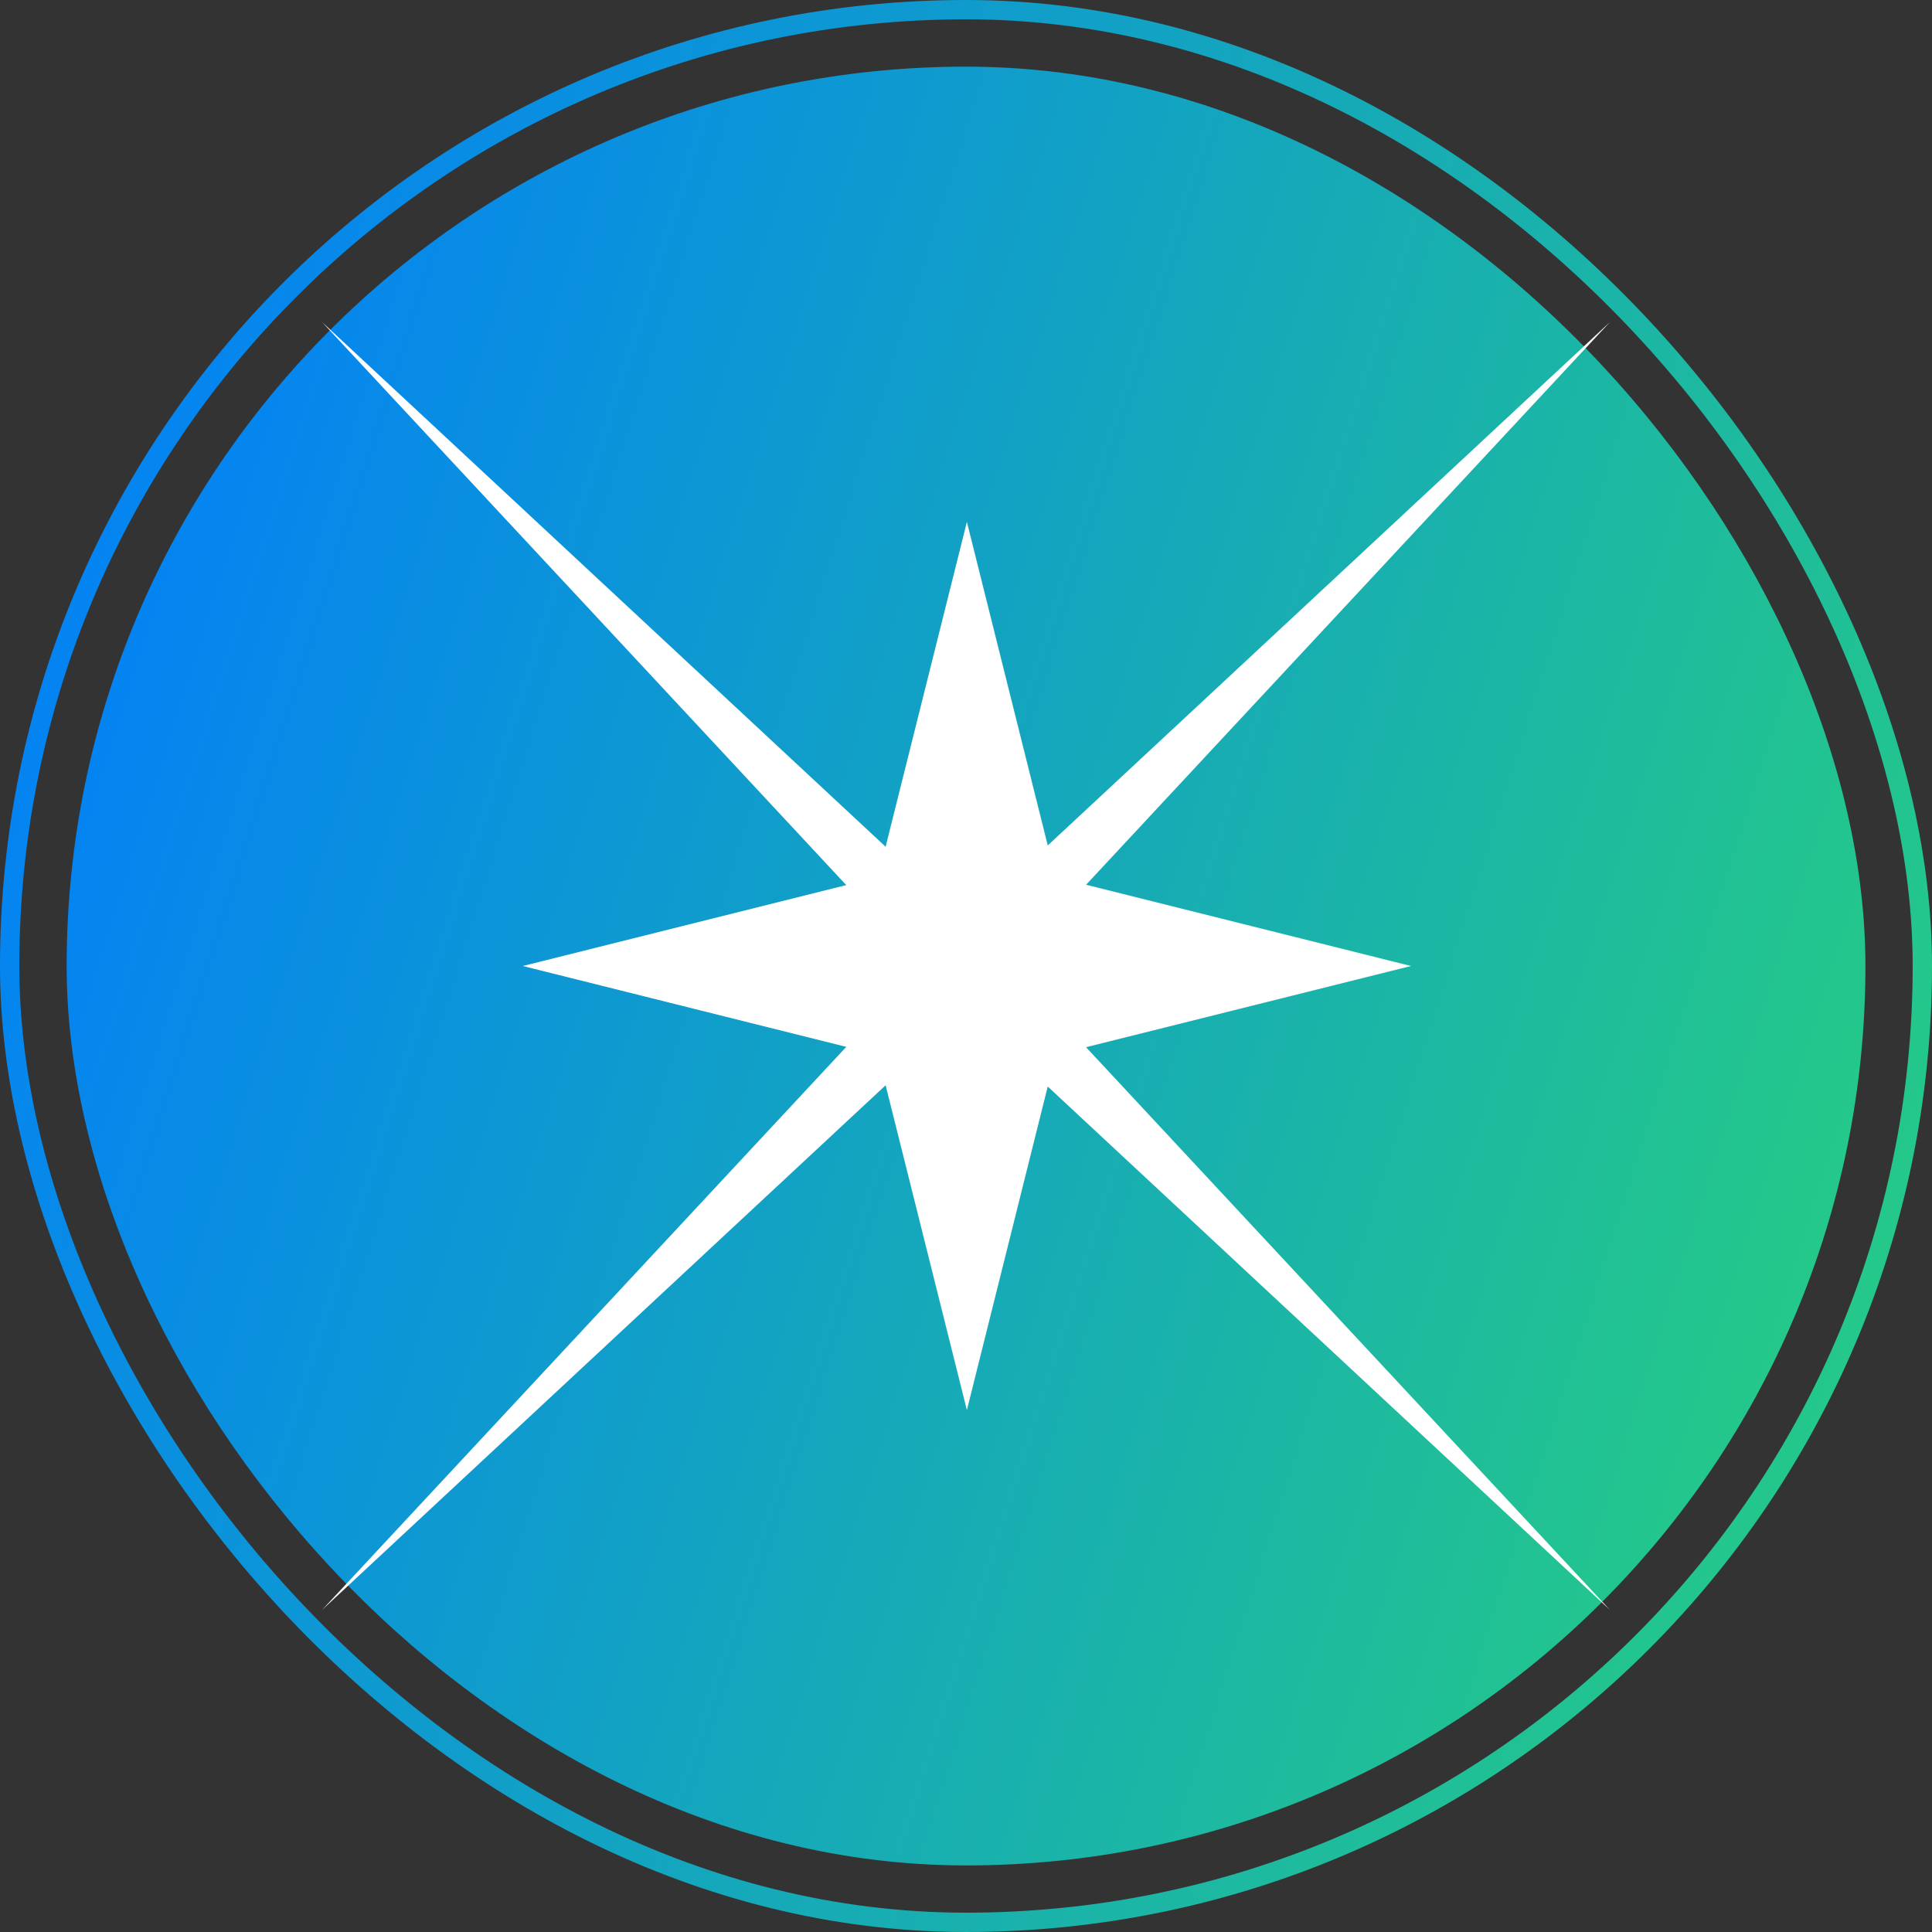
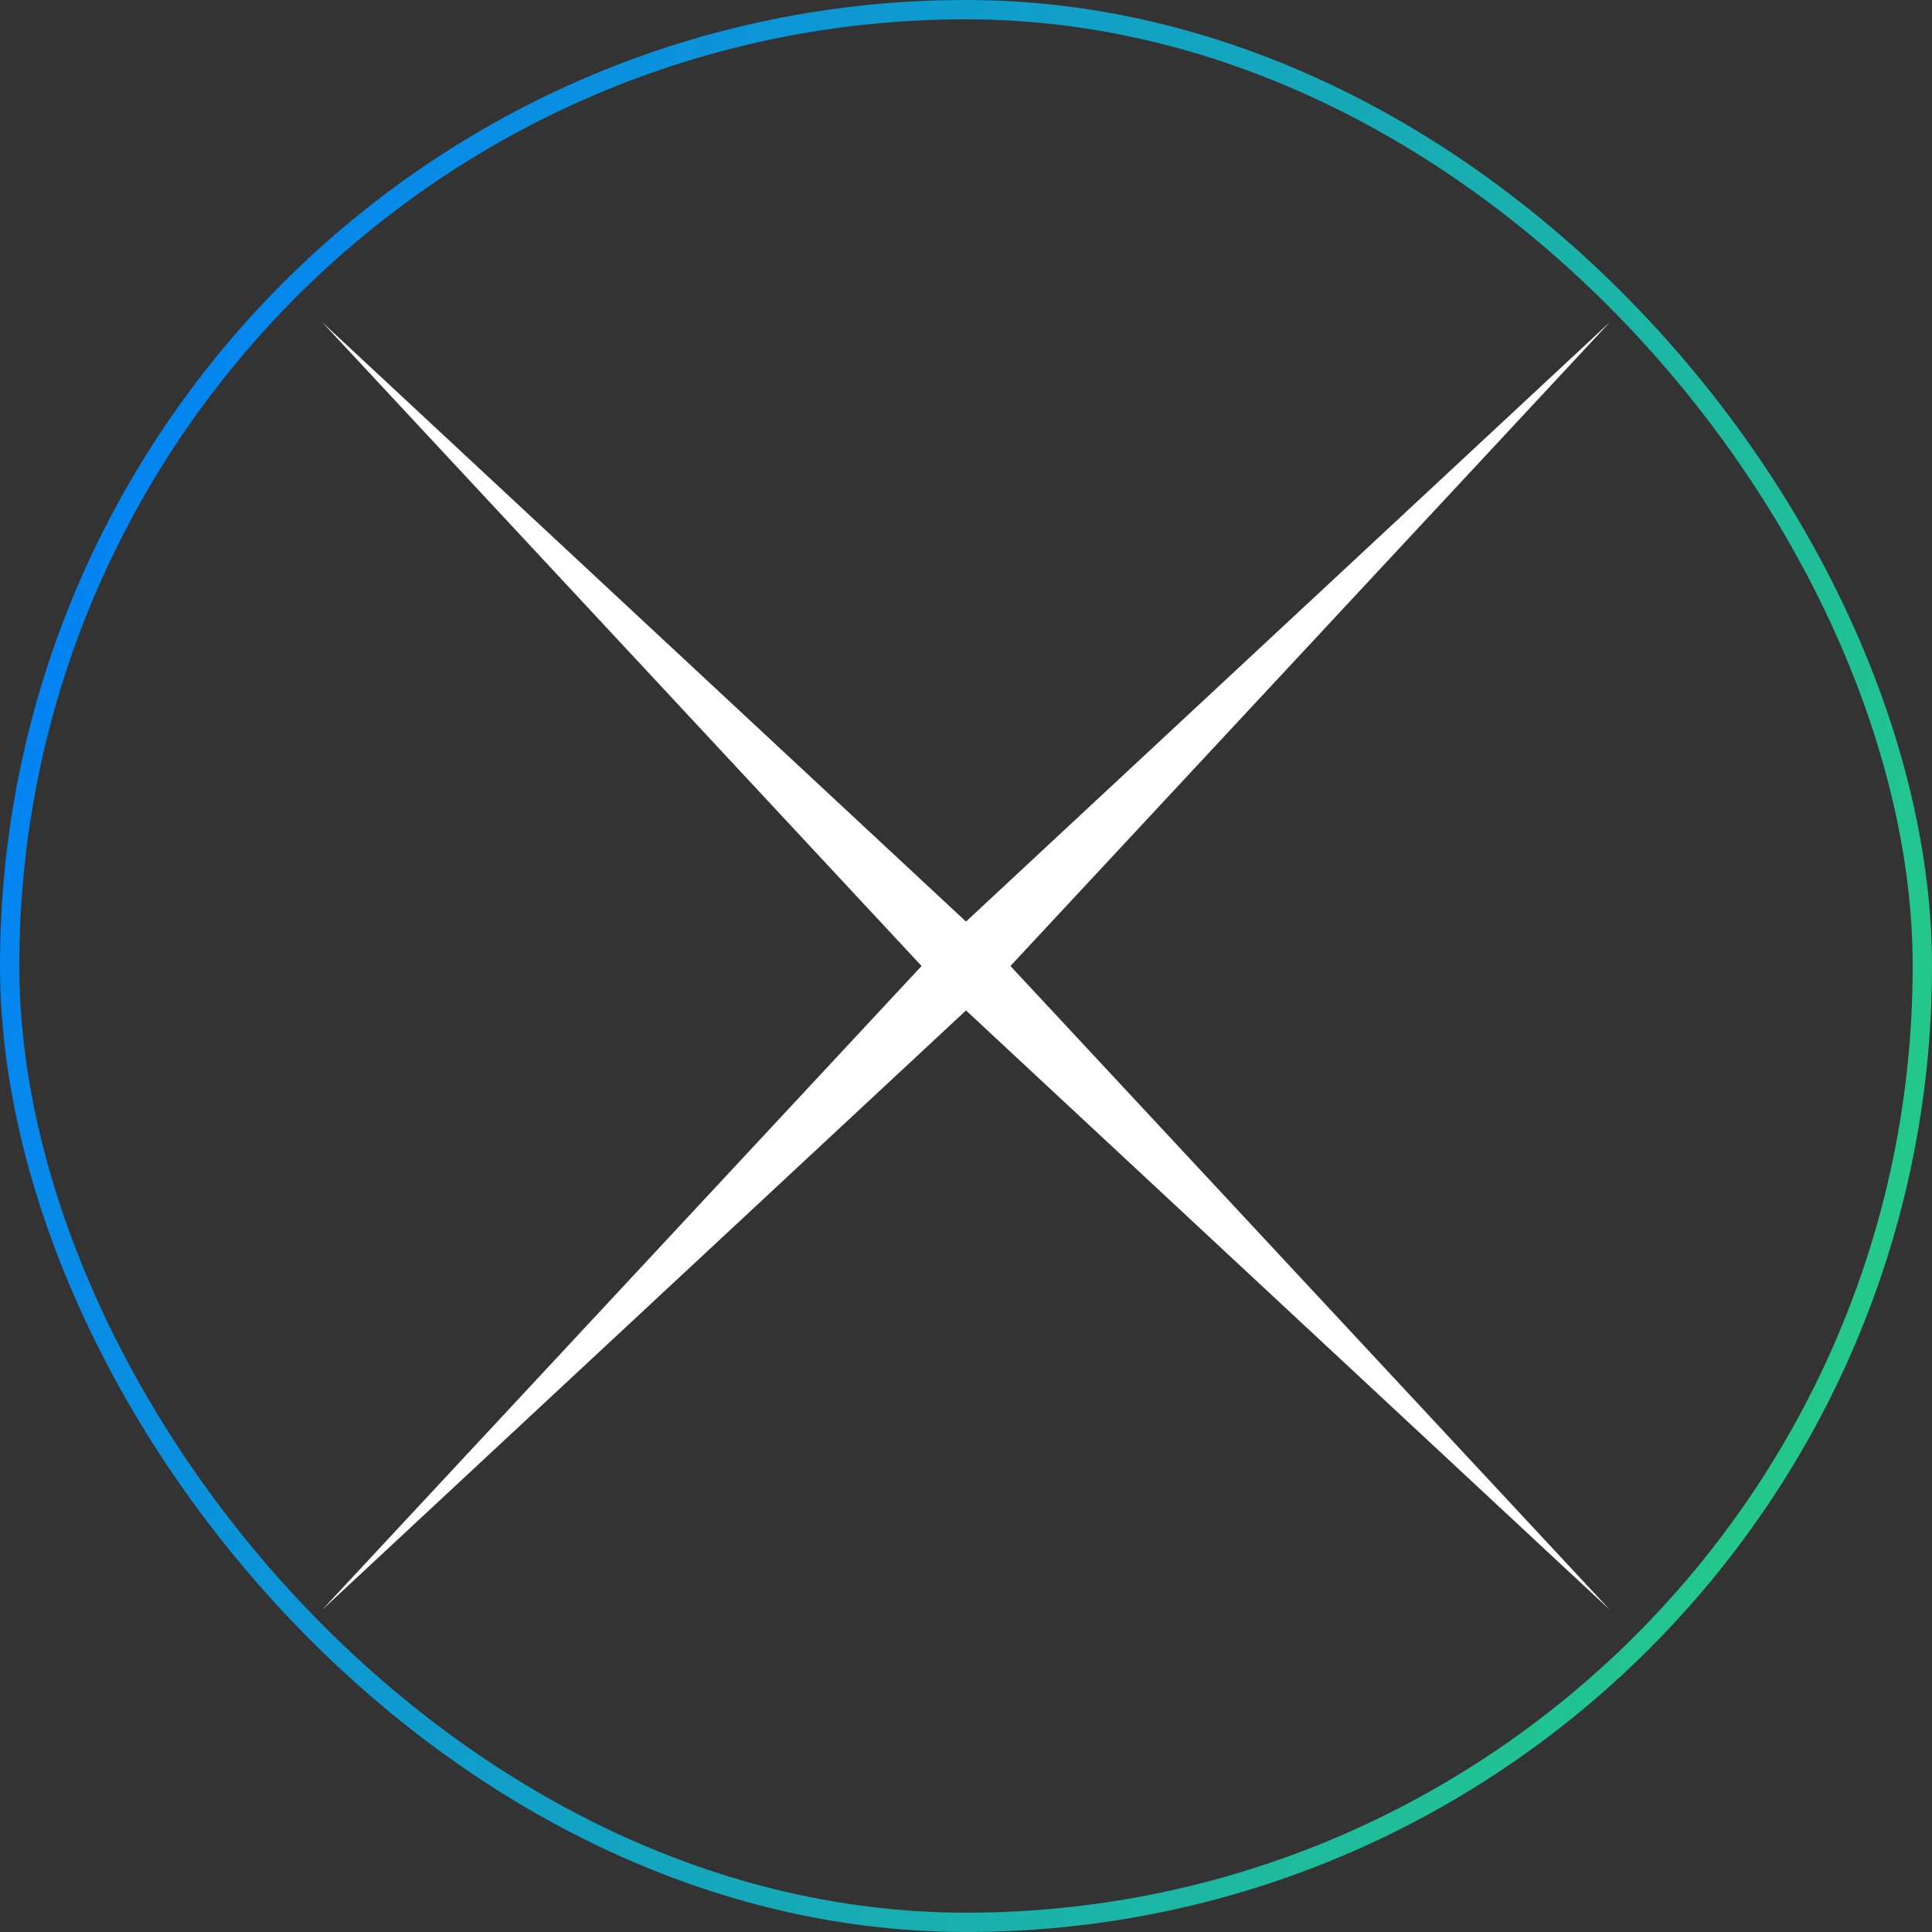
<svg xmlns="http://www.w3.org/2000/svg" width="24" height="24" viewBox="0 0 24 24" fill="none">
  <rect x="0" y="0" width="24" height="24" fill="#333333" stroke="none" />
  <rect x="0.12" y="0.12" width="23.76" height="23.76" rx="11.88" stroke="url(#paint0_linear_5_5559)" stroke-width="0.24" />
-   <rect x="0.828" y="0.828" width="22.345" height="22.345" rx="11.172" fill="url(#paint1_linear_5_5559)" />
-   <path d="M12.011 17.517L10.907 13.103L6.494 12L10.907 10.896L12.011 6.483L13.114 10.896L17.528 12L13.114 13.103L12.011 17.517Z" fill="white" />
-   <path d="M11.448 12L4 4L12 11.448L20 4L12.552 12L20 20L12 12.552L4 20L11.448 12Z" fill="white" />
+   <path d="M11.448 12L4 4L12 11.448L20 4L12.552 12L20 20L12 12.552L4 20Z" fill="white" />
  <defs>
    <linearGradient id="paint0_linear_5_5559" x1="0" y1="0" x2="28.719" y2="9.087" gradientUnits="userSpaceOnUse">
      <stop stop-color="#007BFF" />
      <stop offset="1" stop-color="#28D17C" />
    </linearGradient>
    <linearGradient id="paint1_linear_5_5559" x1="0.828" y1="0.828" x2="27.566" y2="9.288" gradientUnits="userSpaceOnUse">
      <stop stop-color="#007BFF" />
      <stop offset="1" stop-color="#28D17C" />
    </linearGradient>
  </defs>
</svg>